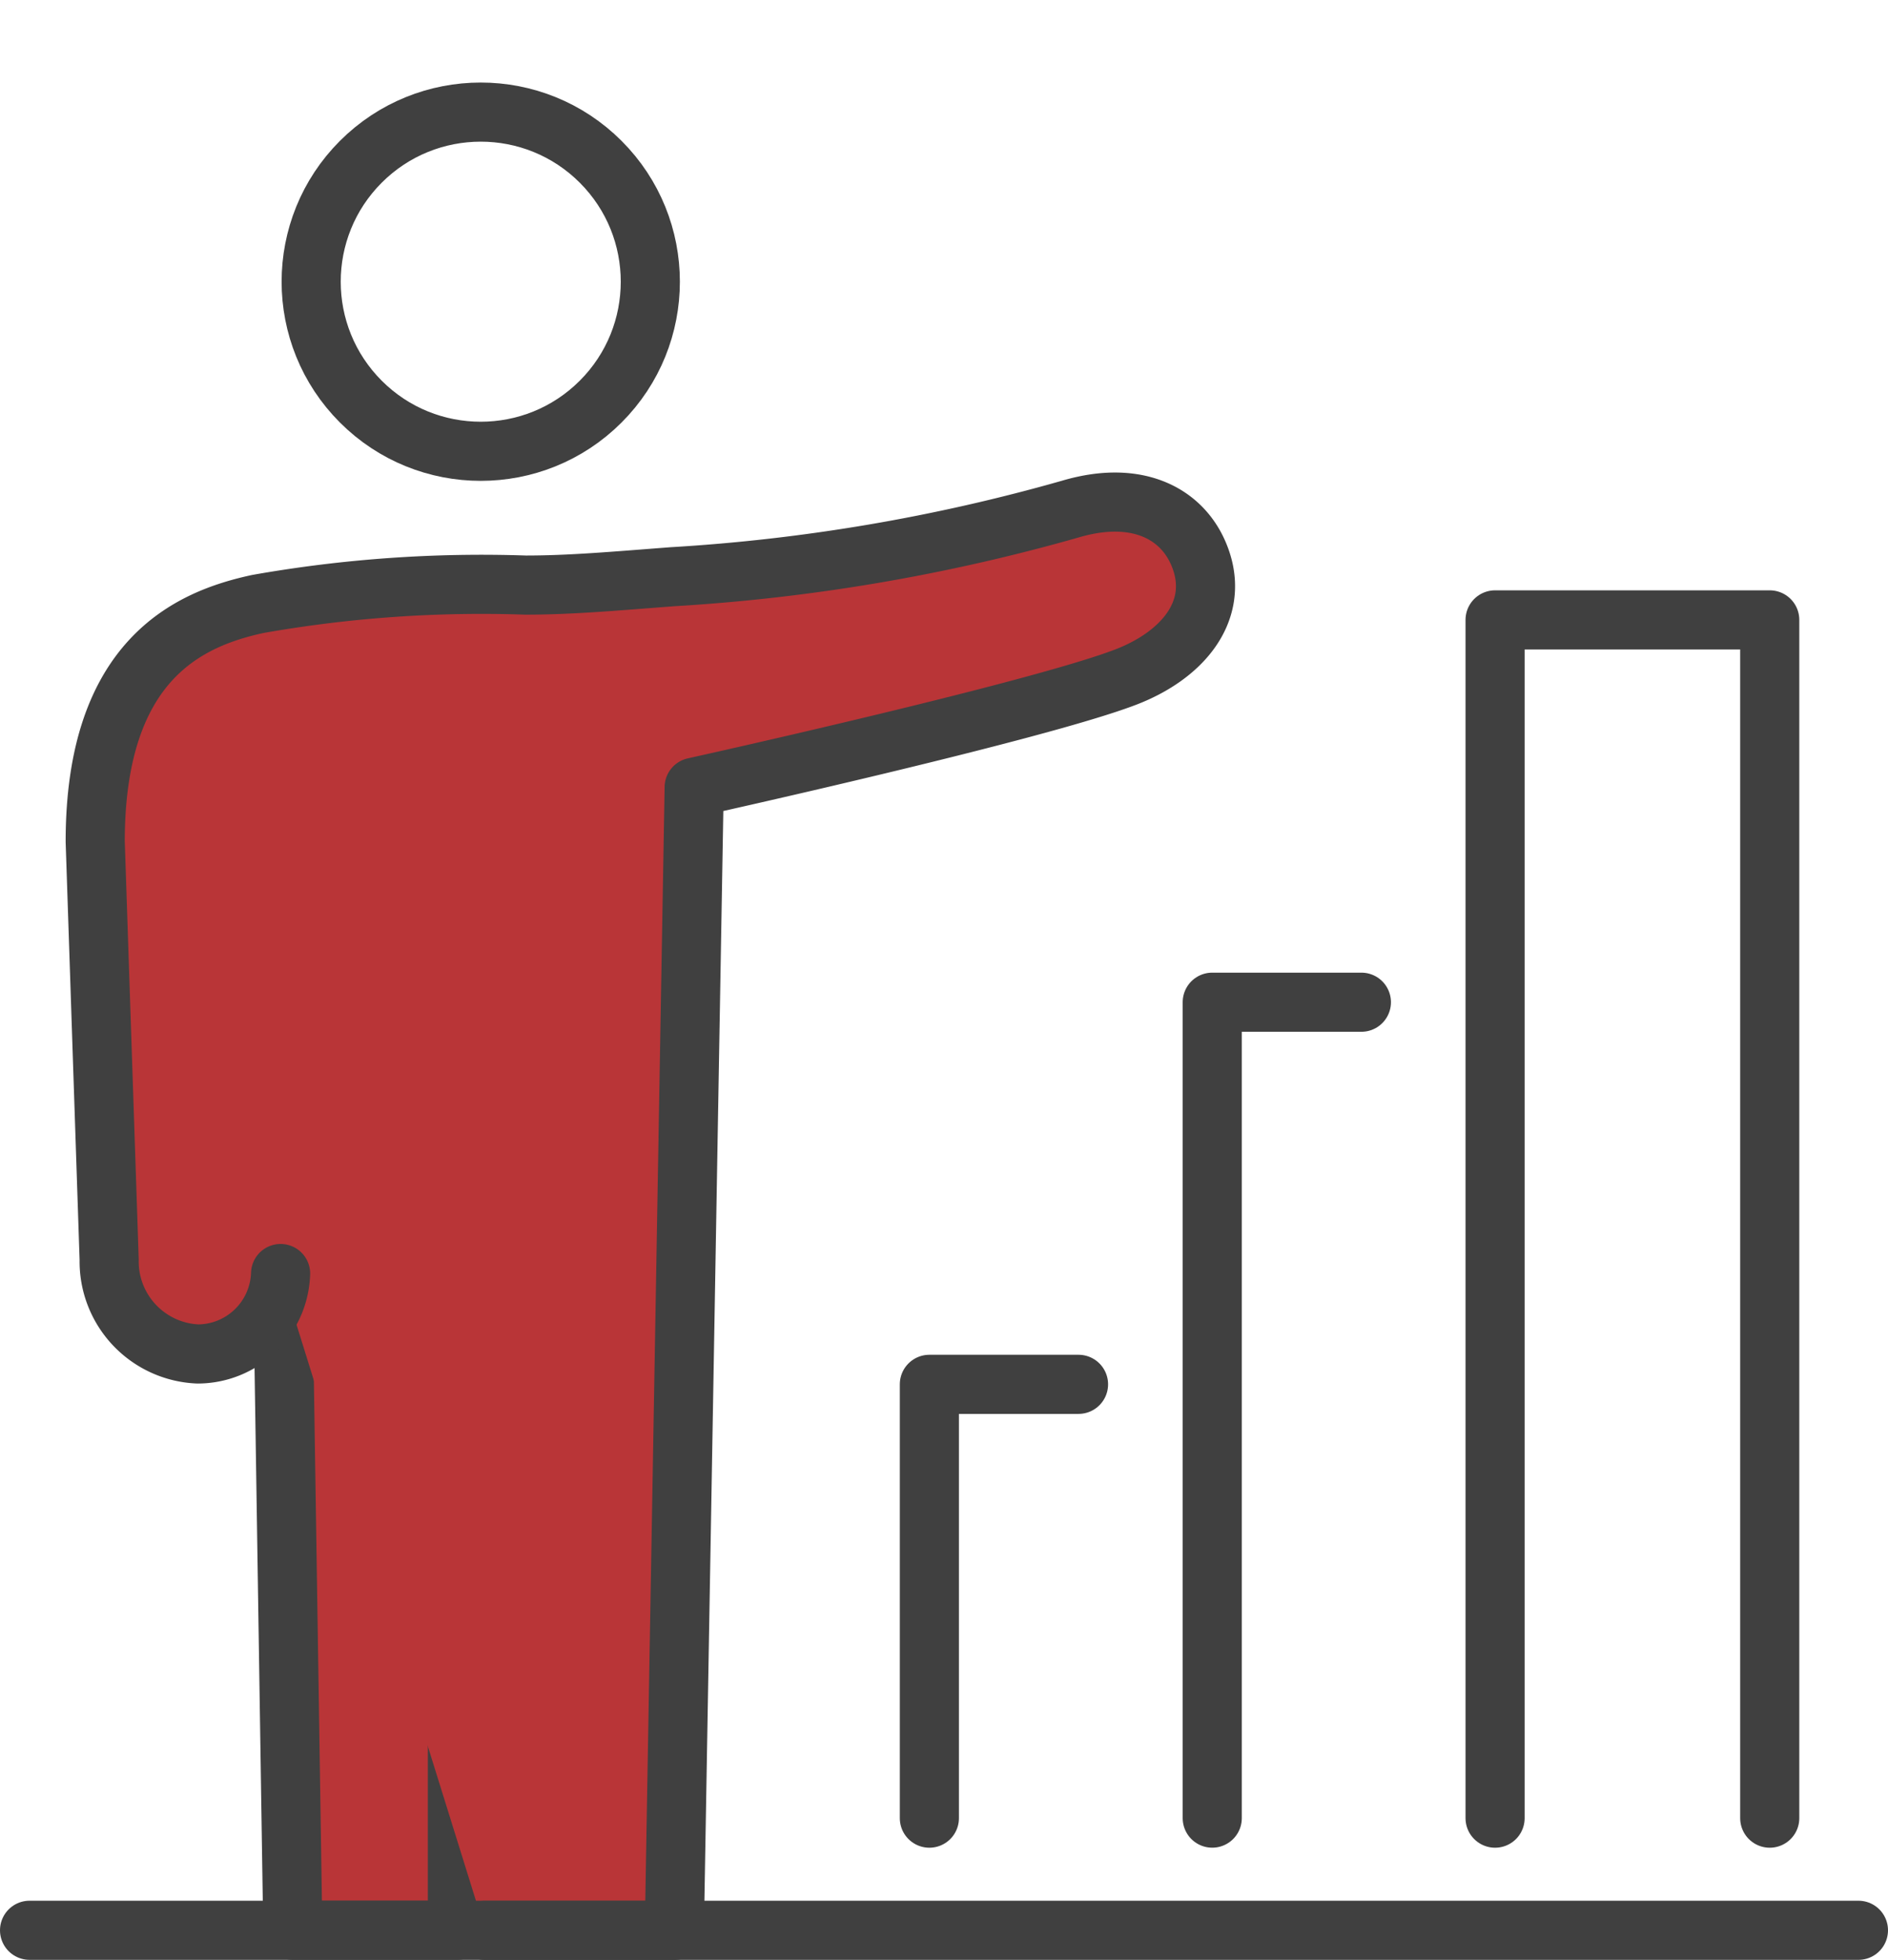
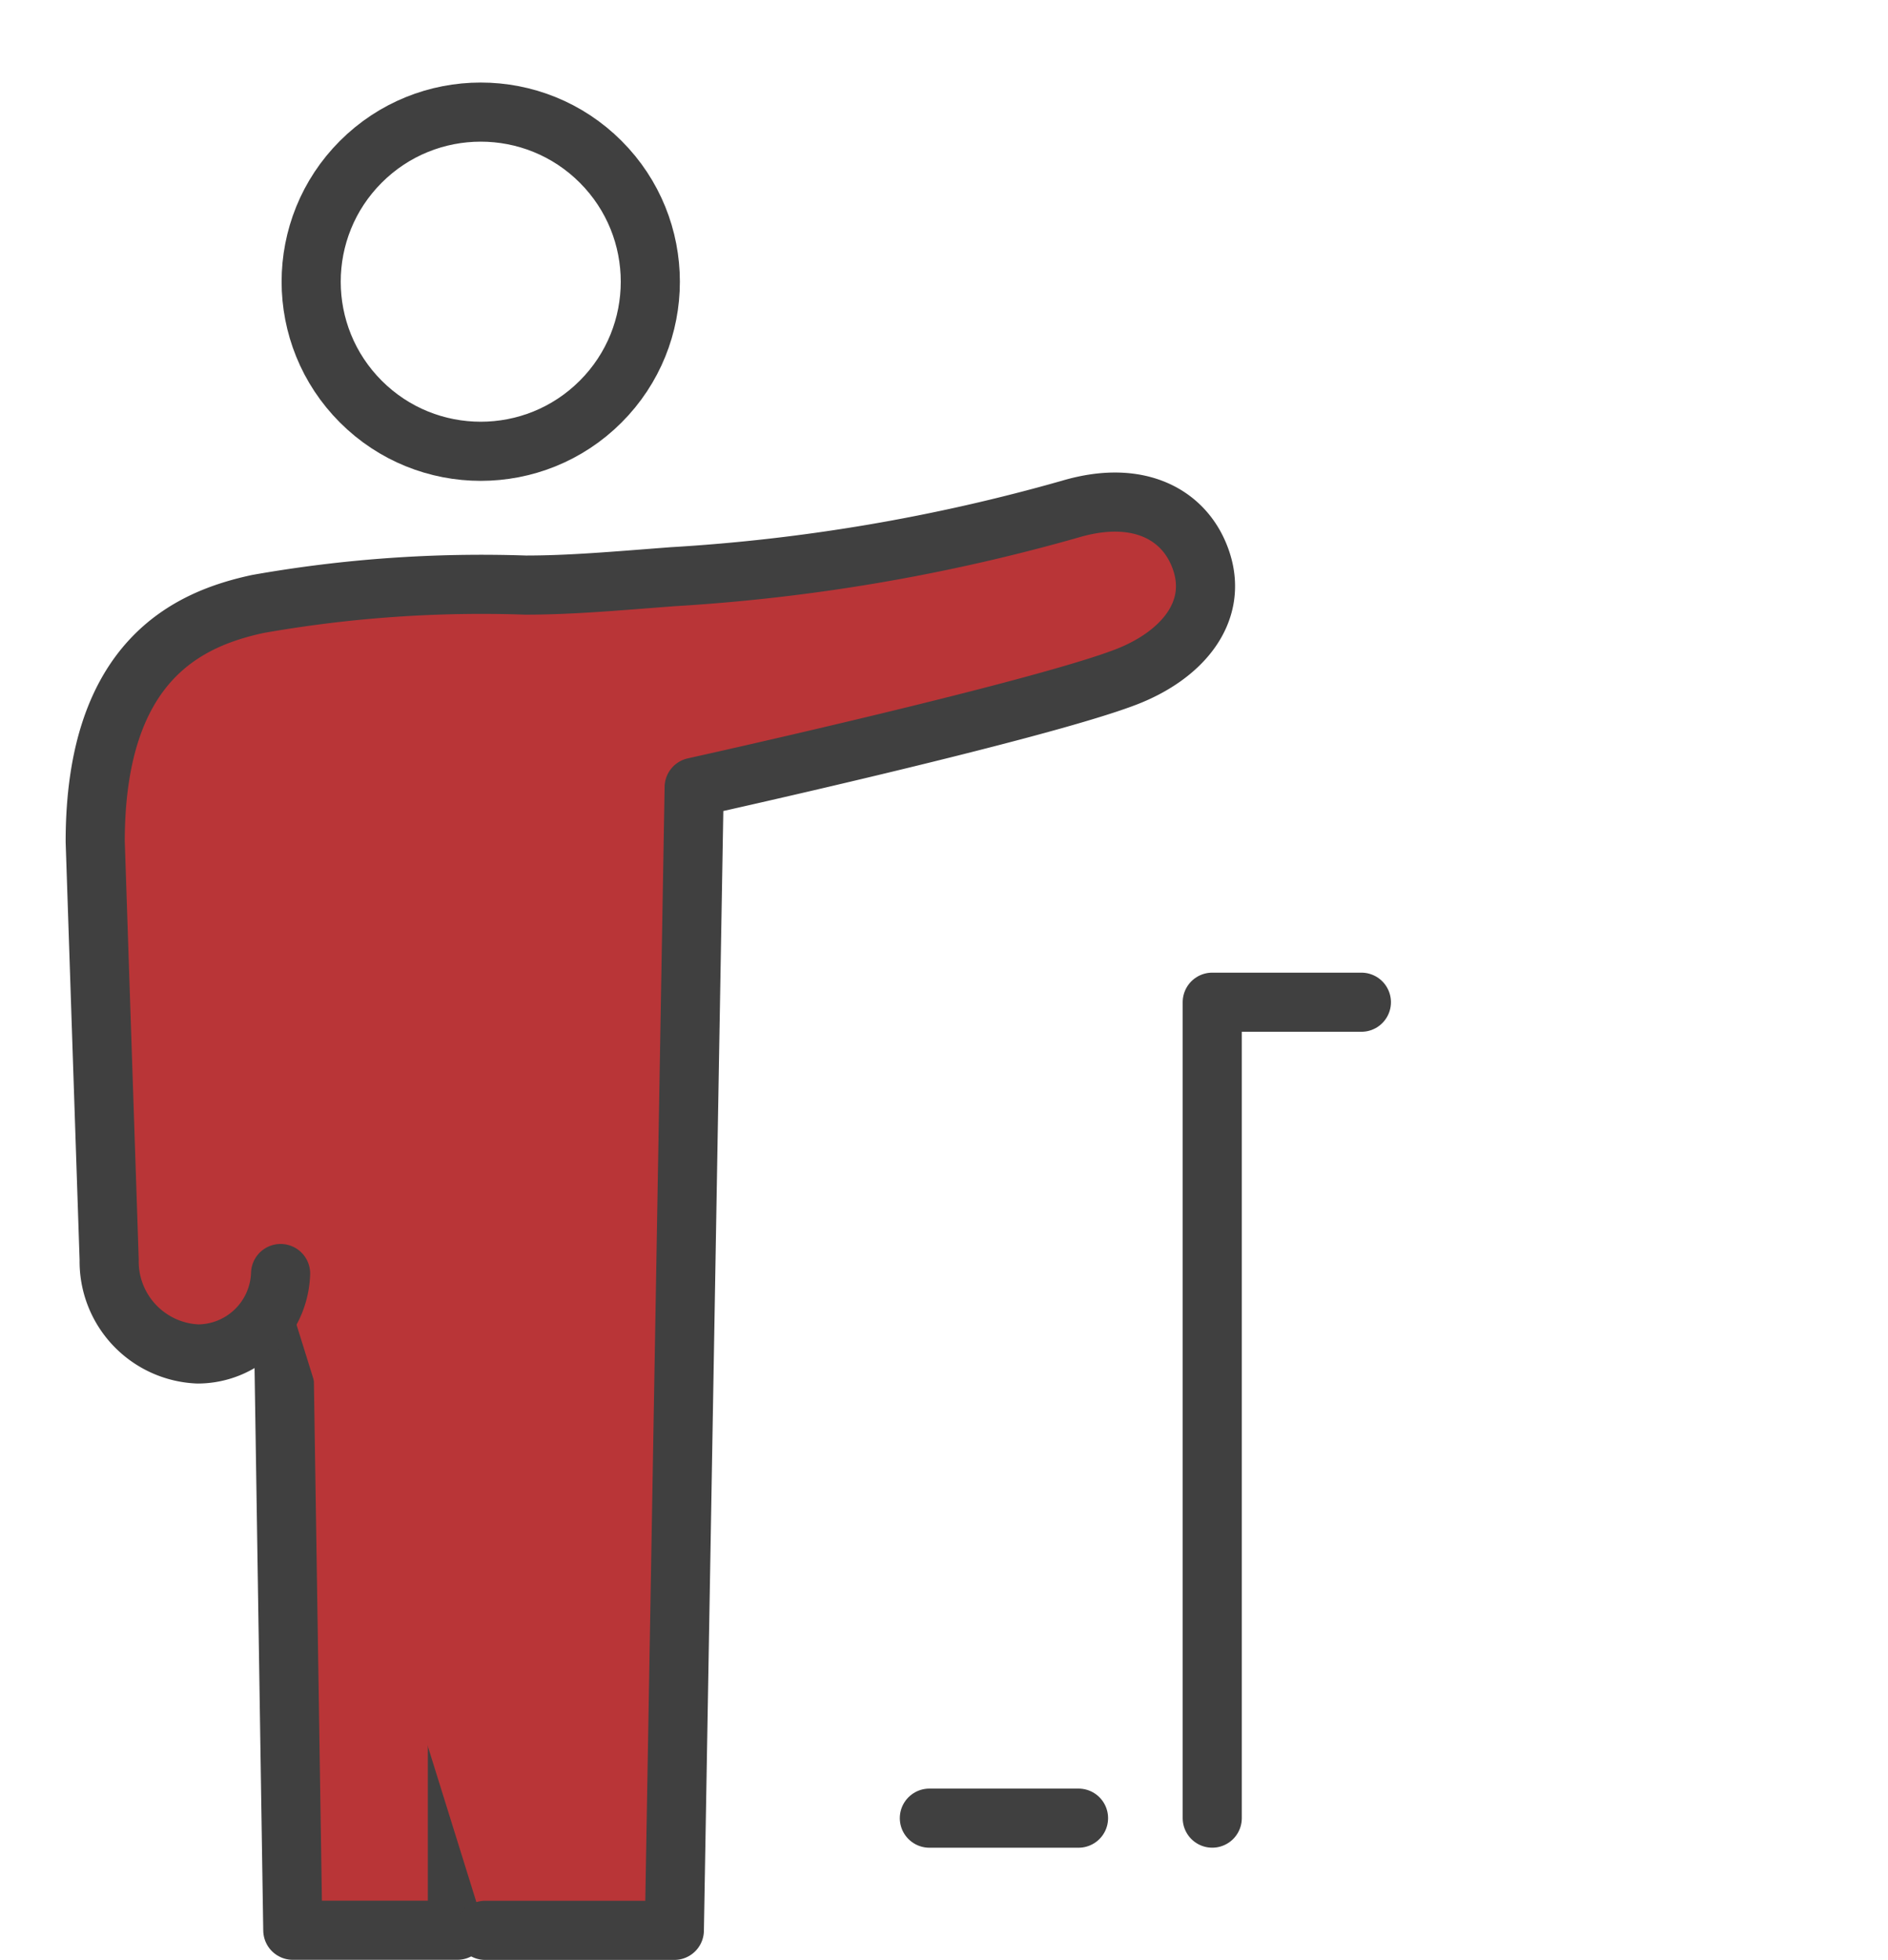
<svg xmlns="http://www.w3.org/2000/svg" width="63.874" height="66.295" viewBox="0 0 63.874 66.295">
  <g id="Group_3359" data-name="Group 3359" transform="translate(-5045.534 -1843.732)">
    <g id="Group_3357" data-name="Group 3357" transform="translate(5046.534 1845.147)">
      <path id="Path_140" data-name="Path 140" d="M5090.1,1994.706l.544,35.183h5.568v-23.743" transform="translate(-5081.738 -1966.009)" fill="#b93537" stroke="#404040" stroke-linecap="round" stroke-linejoin="round" stroke-width="2" />
      <circle id="Ellipse_3" data-name="Ellipse 3" cx="5.737" cy="5.737" r="5.737" transform="translate(7.151 8.114) rotate(-45)" fill="none" stroke="#404040" stroke-linecap="round" stroke-linejoin="round" stroke-width="2" />
      <path id="Path_141" data-name="Path 141" d="M5064.39,1952.377a2.81,2.81,0,0,1-2.8,2.721,3.132,3.132,0,0,1-3-3.189l-.472-14.14c0-6.173,3.191-7.542,5.5-8.041a43.455,43.455,0,0,1,9.058-.639c1.513,0,3-.132,4.966-.283a62.661,62.661,0,0,0,13.473-2.29c2.345-.692,3.923.219,4.43,1.779.563,1.732-.68,3.178-2.547,3.9-3.042,1.173-14.616,3.732-14.616,3.732l-.671,38.668h-6.4" transform="translate(-5055.897 -1910.712)" fill="#b93537" stroke="#404040" stroke-linecap="round" stroke-linejoin="round" stroke-width="2" />
-       <line id="Line_9" data-name="Line 9" x2="61.874" transform="translate(0 63.881)" fill="none" stroke="#404040" stroke-linecap="round" stroke-linejoin="round" stroke-width="2" />
-       <path id="Path_142" data-name="Path 142" d="M5205.188,2096.493v-14.675h5.046" transform="translate(-5174.746 -2036.405)" fill="none" stroke="#404040" stroke-linecap="round" stroke-linejoin="round" stroke-width="2" />
+       <path id="Path_142" data-name="Path 142" d="M5205.188,2096.493h5.046" transform="translate(-5174.746 -2036.405)" fill="none" stroke="#404040" stroke-linecap="round" stroke-linejoin="round" stroke-width="2" />
      <path id="Path_143" data-name="Path 143" d="M5255.059,2042.038v-27.6h5.046" transform="translate(-5215.047 -1981.951)" fill="none" stroke="#404040" stroke-linecap="round" stroke-linejoin="round" stroke-width="2" />
-       <path id="Path_144" data-name="Path 144" d="M5304.929,1987.584v-40.534h9.292v40.534" transform="translate(-5255.348 -1927.496)" fill="none" stroke="#404040" stroke-linecap="round" stroke-linejoin="round" stroke-width="2" />
    </g>
  </g>
</svg>